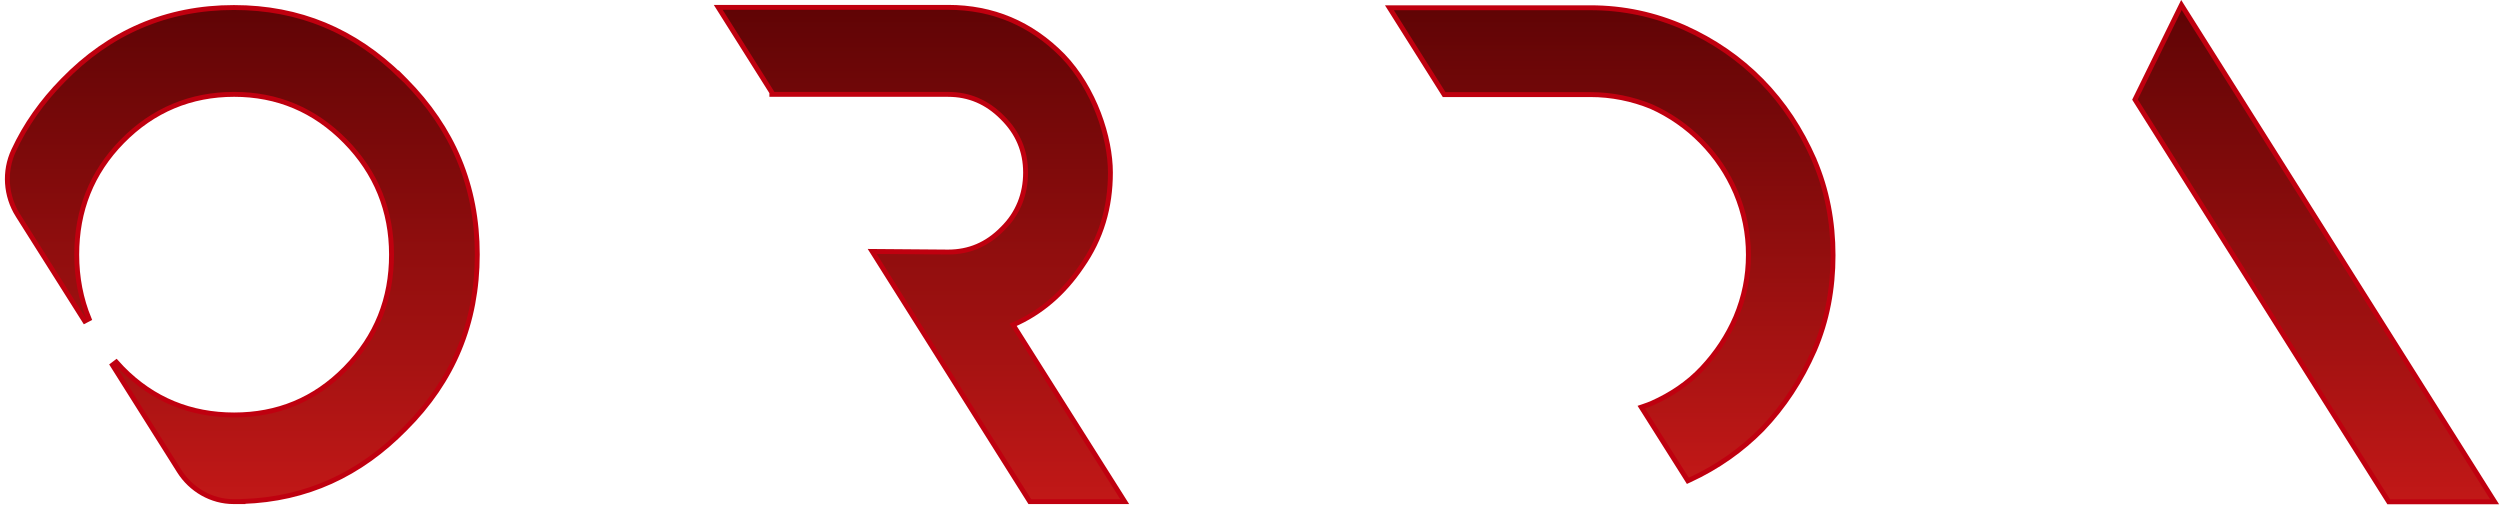
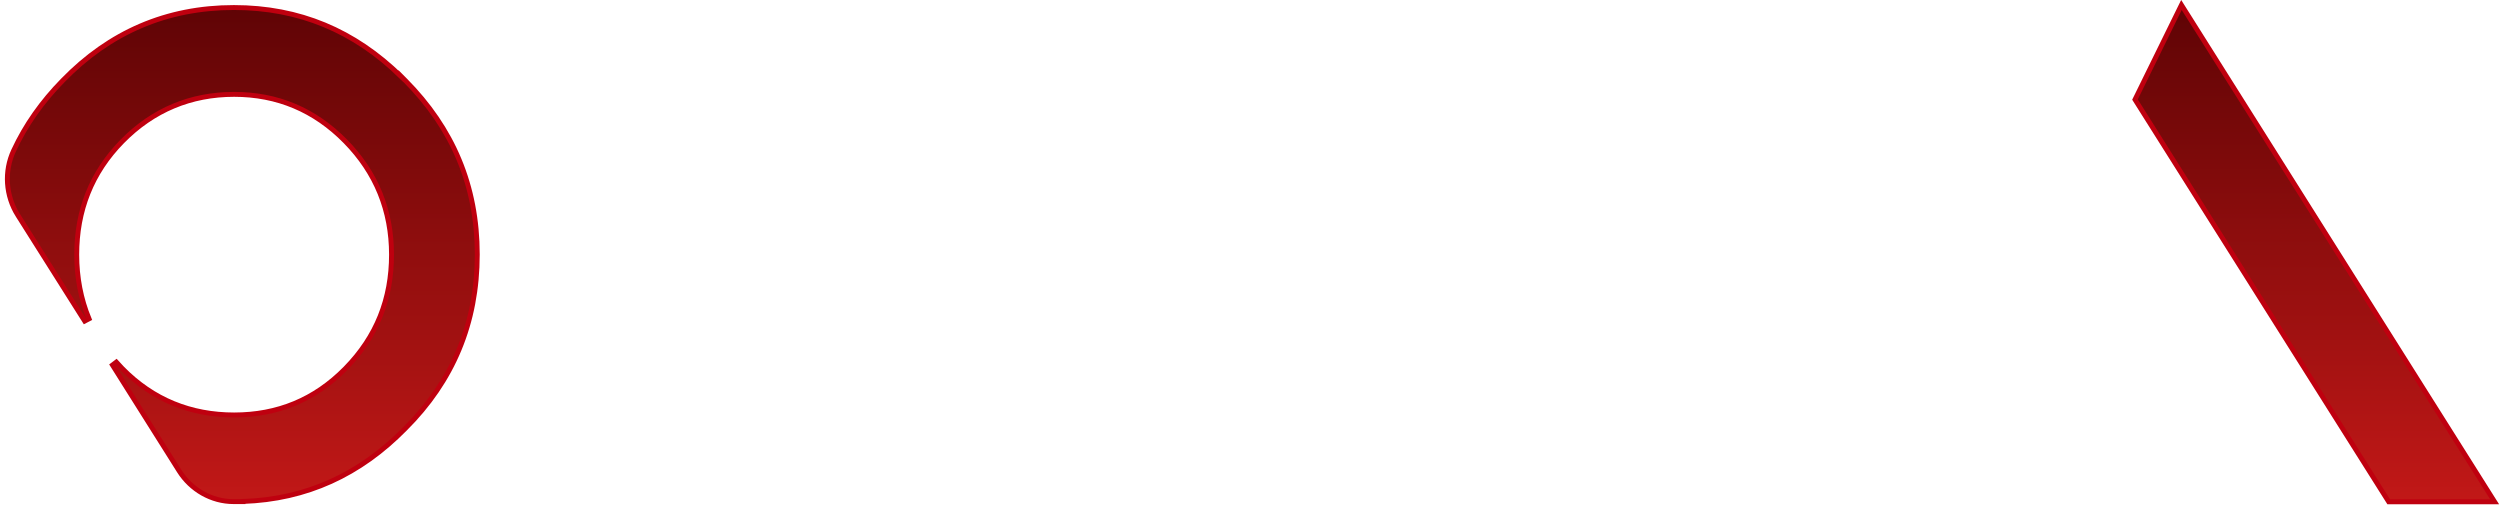
<svg xmlns="http://www.w3.org/2000/svg" width="255" height="52" viewBox="0 0 255 52" fill="none">
  <path d="M222.745 0.884L222.507 0.506L222.309 0.907L217.83 10.028L217.769 10.153L217.843 10.272L243.575 51.067L243.648 51.183H243.786H254H254.453L254.211 50.8L222.745 0.884Z" fill="url(#paint0_linear_397_242)" stroke="#BF000F" stroke-width="0.5" />
  <path d="M11.469 37.233L18.272 48.032C19.477 49.953 21.579 51.164 23.825 51.164H23.837H23.85H23.862H23.862H23.862H23.862H23.862H23.863H23.863H23.863H23.863H23.864H23.864H23.865H23.865H23.866H23.866H23.867H23.868H23.869H23.869H23.87H23.871H23.872H23.873H23.874H23.874H23.875H23.876H23.877H23.878H23.88H23.881H23.882H23.884H23.885H23.886H23.887H23.888H23.889H23.891H23.892H23.894H23.896H23.898H23.899H23.899H23.901H23.903H23.905H23.907H23.908H23.91H23.911H23.912H23.914H23.916H23.918H23.921H23.923H23.923H23.925H23.927H23.929H23.932H23.934H23.934H23.936H23.939H23.941H23.944H23.946H23.946H23.948H23.951H23.954H23.956H23.958H23.959H23.962H23.964H23.967H23.969H23.97H23.972H23.975H23.978H23.981H23.981H23.984H23.987H23.989H23.992H23.992H23.995H23.998H24.002H24.003H24.005H24.008H24.011H24.014H24.014H24.017H24.02H24.023H24.025H24.027H24.03H24.033H24.036H24.036H24.04H24.043H24.046H24.047H24.05H24.053H24.057H24.058H24.06H24.063H24.067H24.069H24.07H24.074H24.077H24.079H24.081H24.085H24.088H24.09H24.092H24.095H24.099H24.1H24.103H24.106H24.11H24.11H24.114H24.117H24.121H24.121H24.125H24.129H24.131H24.132H24.136H24.14H24.141H24.144H24.148H24.151H24.151H24.155H24.159H24.161H24.163H24.167H24.17H24.171H24.175H24.179H24.18H24.183H24.186H24.19H24.191H24.194H24.198H24.199H24.202H24.206H24.209H24.21H24.214H24.218H24.218H24.222H24.226H24.227H24.23H24.235H24.236H24.238H24.242H24.245H24.247H24.251H24.254H24.255H24.259H24.263H24.263H24.267H24.271H24.272H24.275H24.279H24.281H24.283H24.287H24.289H24.291H24.296H24.298H24.3H24.304H24.306H24.308H24.312H24.315H24.316H24.32H24.323H24.324H24.328H24.331H24.333H24.337H24.339H24.341H24.345H24.347H24.349H24.353H24.355H24.357H24.361H24.363H24.366H24.37H24.371H24.374H24.378H24.379H24.382H24.386H24.386H24.39H24.394H24.394H24.398H24.401H24.402H24.406H24.409H24.41H24.414H24.416H24.418H24.422H24.423H24.426H24.43H24.43H24.434H24.437H24.439H24.442H24.444H24.447H24.45H24.451H24.454H24.458H24.458H24.462H24.465H24.466H24.47H24.471H24.474H24.478H24.478H24.482H24.484H24.486H24.49H24.491H24.494H24.497H24.497H24.501H24.503H24.505H24.509H24.51H24.513H24.516H24.517H24.52H24.522H24.524H24.528H24.528H24.532H24.534H24.535H24.539H24.539H24.543H24.545H24.546H24.55H24.551H24.554H24.556H24.557H24.561H24.562H24.564H24.567H24.568H24.572H24.573H24.575H24.578H24.579H24.582H24.583H24.585H24.588H24.589H24.592H24.593H24.596H24.598H24.599H24.603H24.603H24.606H24.608H24.609H24.613H24.613H24.616H24.618H24.619H24.622H24.622H24.626H24.627H24.629H24.631H24.632H24.635H24.636H24.638H24.64H24.642H24.644H24.645H24.648H24.649H24.651H24.653H24.654H24.657H24.657H24.66H24.661H24.663H24.665H24.666H24.668H24.669H24.671H24.672H24.674H24.676H24.677H24.68H24.68H24.682H24.683H24.685H24.687H24.688H24.69H24.69H24.693H24.694H24.696H24.697H24.698H24.7H24.701H24.703H24.704H24.706H24.707H24.708H24.71H24.711H24.713H24.713H24.715H24.716H24.718H24.719H24.72H24.721H24.722H24.724H24.724H24.727H24.727H24.729H24.73H24.731H24.732H24.733H24.735H24.735H24.737H24.737H24.739H24.739H24.741H24.742H24.743H24.744H24.745H24.746H24.747H24.748H24.749H24.75H24.75H24.752H24.753H24.754H24.755H24.756H24.756H24.757H24.758H24.759H24.76H24.76H24.762H24.763H24.763H24.765H24.765H24.766H24.767H24.767H24.768H24.769H24.77H24.77H24.771H24.771H24.772H24.772H24.773H24.775H24.775H24.776H24.776H24.777H24.777H24.778H24.778H24.779H24.779H24.78H24.78H24.78H24.781H24.781H24.782H24.782H24.782H24.783H24.783H24.783H24.784H24.784H24.785H24.785H24.785H24.785H24.786H24.786H24.787H24.787H24.787H24.787H24.788H24.788H24.788H24.788H24.788H24.788L24.788 51.149C31.254 50.931 36.713 48.414 41.319 43.725C46.2 38.87 48.681 32.949 48.681 25.956C48.681 18.963 46.199 13.099 41.319 8.188L40.891 7.757V7.78C36.156 3.15 30.533 0.768 23.862 0.768C16.99 0.768 11.173 3.296 6.404 8.208C4.269 10.383 2.584 12.772 1.39 15.357C0.398 17.477 0.574 19.97 1.817 21.949L1.818 21.949L8.639 32.749L9.082 32.52C8.252 30.511 7.826 28.311 7.826 25.976C7.826 21.478 9.339 17.611 12.477 14.416C15.616 11.22 19.469 9.625 23.881 9.625C28.292 9.625 32.089 11.22 35.228 14.416C38.368 17.612 39.935 21.48 39.935 25.976C39.935 30.473 38.423 34.34 35.228 37.592C32.09 40.787 28.294 42.326 23.881 42.326C19.466 42.326 15.614 40.786 12.477 37.592C12.276 37.387 12.073 37.162 11.866 36.932L11.469 37.233Z" fill="url(#paint1_linear_397_242)" stroke="#BF000F" stroke-width="0.5" />
-   <path d="M73.501 1.133L78.729 9.43V9.627H78.979H96.707C98.849 9.627 100.679 10.418 102.227 11.976L102.229 11.978C103.831 13.554 104.61 15.417 104.61 17.6C104.61 19.79 103.846 21.784 102.23 23.355L102.23 23.355L102.226 23.359C100.679 24.934 98.851 25.708 96.708 25.708C96.708 25.708 96.708 25.708 96.707 25.708L89.419 25.651L88.962 25.647L89.206 26.034L94.378 34.239L94.378 34.239L104.967 51.049L105.04 51.166H105.178H114.268H114.721L114.479 50.782L103.336 33.134C106.148 31.918 108.475 29.92 110.332 27.168C112.331 24.318 113.262 21.139 113.262 17.6C113.262 14.05 111.648 9.064 108.414 5.693L108.411 5.69C105.179 2.399 101.254 0.75 96.707 0.75H73.712H73.259L73.501 1.133Z" fill="url(#paint2_linear_397_242)" stroke="#BF000F" stroke-width="0.5" />
-   <path d="M185.046 16.304L185.043 16.292L185.037 16.28C183.677 13.203 181.956 10.563 179.665 8.231C177.43 5.956 174.78 4.144 171.811 2.816L171.809 2.815C168.78 1.485 165.616 0.791 162.207 0.791H142.173H141.72L141.962 1.174L147.228 9.531L147.302 9.648H147.44H162.207C164.384 9.648 166.487 10.08 168.425 10.868C170.362 11.733 172.096 12.954 173.555 14.439C175.069 15.981 176.214 17.691 177.064 19.666C177.913 21.696 178.337 23.781 178.337 25.998C178.337 28.216 177.913 30.301 177.064 32.331C176.214 34.306 175.068 36.018 173.625 37.562C172.19 39.098 170.439 40.263 168.497 41.13C168.244 41.24 167.99 41.333 167.712 41.427L167.411 41.529L167.581 41.797L172.041 48.857L172.158 49.043L172.357 48.951C175.158 47.66 177.656 45.906 179.74 43.785L179.742 43.783C181.975 41.451 183.696 38.812 185.056 35.735L185.057 35.733C186.365 32.703 186.97 29.482 186.97 26.037C186.97 22.594 186.348 19.358 185.062 16.351L185.046 16.304Z" fill="url(#paint3_linear_397_242)" stroke="#BF000F" stroke-width="0.5" />
  <defs>
    <linearGradient id="paint0_linear_397_242" x1="236.027" y1="1.018" x2="236.027" y2="50.933" gradientUnits="userSpaceOnUse">
      <stop stop-color="#600405" />
      <stop offset="1" stop-color="#C11817" />
    </linearGradient>
    <linearGradient id="paint1_linear_397_242" x1="24.716" y1="1.018" x2="24.716" y2="50.914" gradientUnits="userSpaceOnUse">
      <stop stop-color="#600405" />
      <stop offset="1" stop-color="#C11817" />
    </linearGradient>
    <linearGradient id="paint2_linear_397_242" x1="93.99" y1="1" x2="93.99" y2="50.916" gradientUnits="userSpaceOnUse">
      <stop stop-color="#600405" />
      <stop offset="1" stop-color="#C11817" />
    </linearGradient>
    <linearGradient id="paint3_linear_397_242" x1="164.447" y1="1.041" x2="164.447" y2="48.724" gradientUnits="userSpaceOnUse">
      <stop stop-color="#600405" />
      <stop offset="1" stop-color="#C11817" />
    </linearGradient>
  </defs>
</svg>